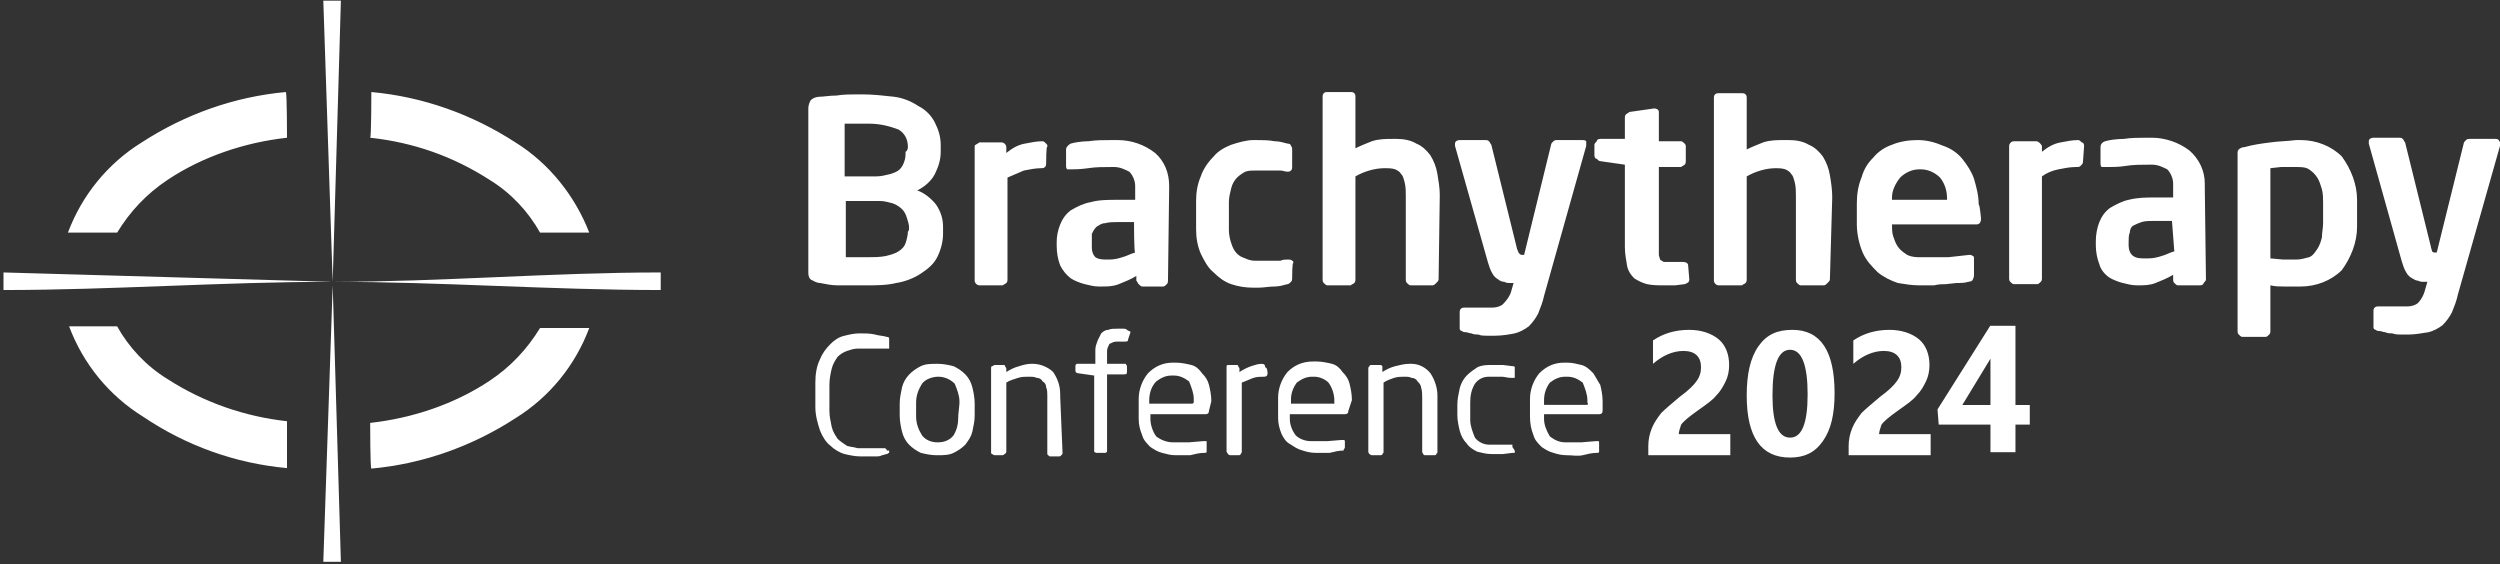
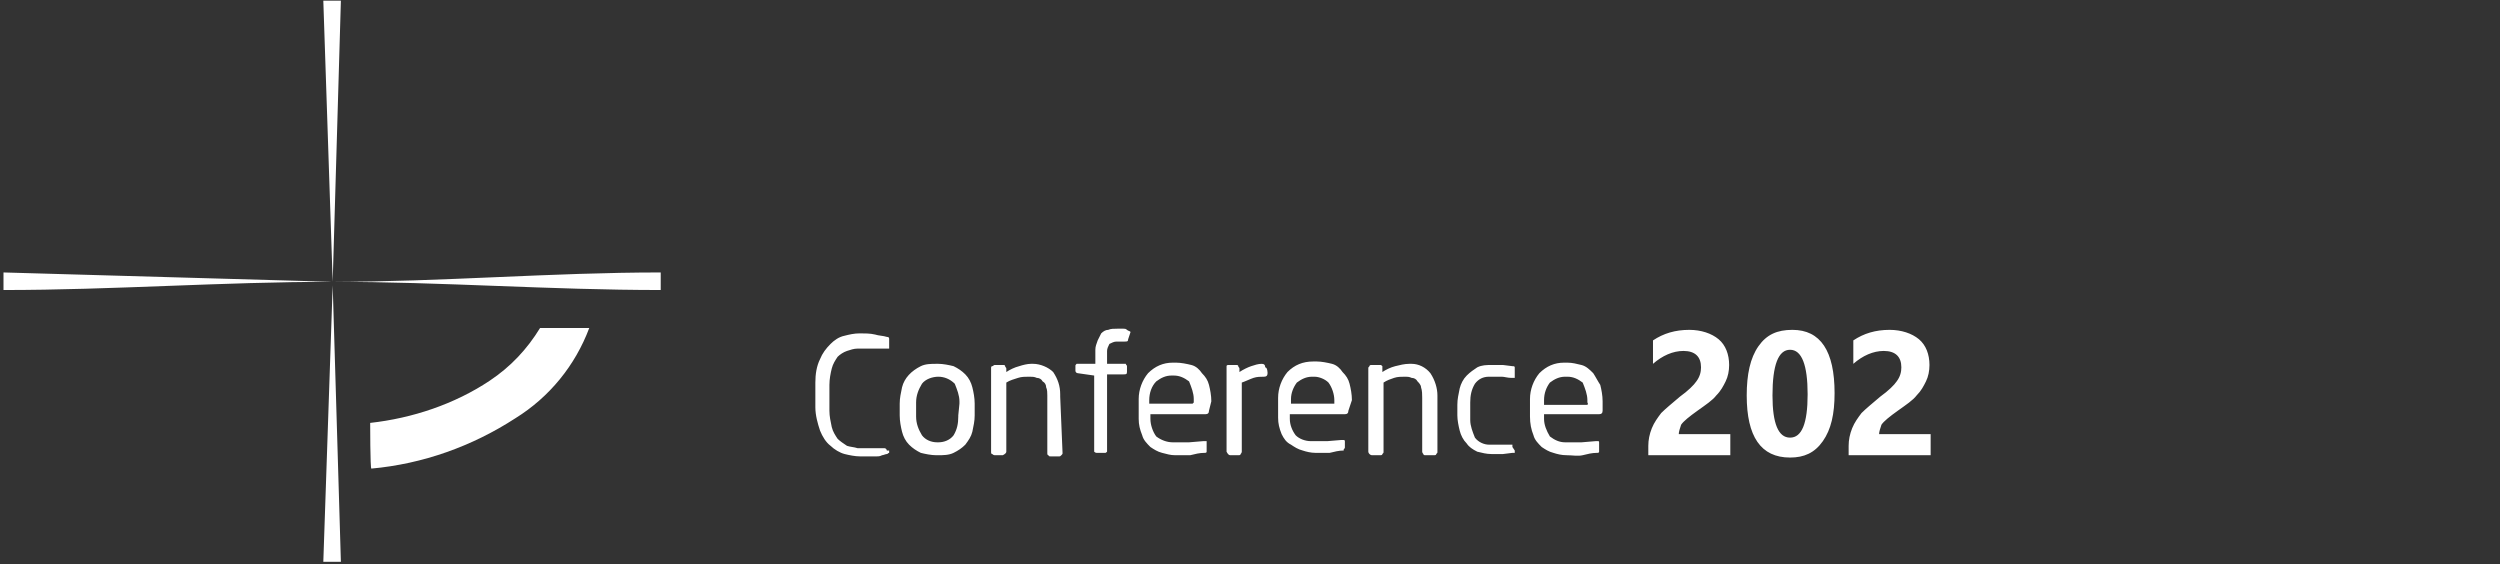
<svg xmlns="http://www.w3.org/2000/svg" width="350" height="79" viewBox="0 0 350 79" fill="none">
  <rect x="0" y="0" width="350" height="79" fill="#333333" stroke="none" />
-   <path d="M132.027 32.403C132.027 32.567 132.027 32.567 132.027 32.731C132.027 33.879 131.699 35.027 131.207 36.011C130.715 36.995 129.895 37.651 128.911 38.307C127.927 38.963 126.615 39.455 125.467 39.619C124.154 39.947 122.678 39.947 121.366 39.947C121.202 39.947 121.202 39.947 121.038 39.947C119.562 39.947 118.25 39.947 117.266 39.947C116.446 39.947 115.626 39.783 114.806 39.619C114.314 39.619 113.822 39.291 113.494 39.127C113.166 38.799 113.166 38.471 113.166 37.979V37.815V15.345V15.181C113.166 14.689 113.33 14.361 113.494 14.033C113.822 13.705 114.314 13.541 114.806 13.541C115.298 13.541 116.118 13.377 117.102 13.377C118.086 13.213 119.07 13.213 120.054 13.213C120.218 13.213 120.546 13.213 120.71 13.213C122.186 13.213 123.662 13.377 125.138 13.541C126.451 13.705 127.599 14.197 128.583 14.853C129.567 15.345 130.387 16.165 130.879 17.149C131.371 18.134 131.699 19.118 131.699 20.266V20.43V21.086C131.699 21.086 131.699 21.086 131.699 21.25C131.699 22.398 131.371 23.382 130.879 24.366C130.387 25.35 129.403 26.17 128.419 26.662C129.403 26.99 130.387 27.81 131.043 28.63C131.699 29.614 132.027 30.599 132.027 31.747V31.911V32.403ZM51.989 12.885C59.205 13.541 66.094 16.001 72.162 19.938C76.919 22.89 80.527 27.482 82.495 32.567H75.607C73.966 29.614 71.506 26.99 68.554 25.186C63.47 21.906 57.893 19.938 51.825 19.282C51.989 19.282 51.989 12.885 51.989 12.885ZM40.18 19.282C34.275 19.938 28.371 21.906 23.451 25.186C20.498 27.154 18.202 29.614 16.398 32.567H9.509C11.478 27.318 15.086 22.89 19.842 19.938C25.911 16.001 32.799 13.541 40.016 12.885C40.18 12.885 40.18 19.282 40.18 19.282ZM40.18 65.533C32.963 64.877 26.075 62.417 20.006 58.317C15.25 55.364 11.642 50.936 9.673 45.688H16.398C18.038 48.64 20.498 51.264 23.451 53.068C28.535 56.349 34.275 58.317 40.18 58.973C40.18 59.137 40.18 65.533 40.18 65.533ZM127.107 20.594C127.107 19.446 126.615 18.626 125.795 18.134C124.482 17.642 123.17 17.314 121.694 17.314C121.366 17.314 121.202 17.314 120.874 17.314C120.71 17.314 120.382 17.314 120.218 17.314C120.054 17.314 119.726 17.314 119.562 17.314H118.25V24.694H122.678C123.334 24.694 123.99 24.53 124.646 24.366C125.138 24.202 125.631 24.038 125.959 23.71C126.287 23.382 126.451 23.054 126.615 22.562C126.779 22.07 126.779 21.742 126.779 21.25C127.107 21.086 127.107 20.594 127.107 20.594ZM127.271 31.911C127.271 31.419 127.107 30.927 126.943 30.434C126.779 29.942 126.615 29.614 126.287 29.286C125.959 28.958 125.466 28.63 124.974 28.466C124.318 28.302 123.826 28.138 123.17 28.138C123.006 28.138 123.006 28.138 122.842 28.138H118.414V36.011H119.89C120.054 36.011 120.382 36.011 120.546 36.011C120.71 36.011 121.038 36.011 121.202 36.011H121.366C122.186 36.011 123.17 36.011 123.99 35.847C124.646 35.683 125.302 35.519 125.795 35.191C126.287 34.863 126.615 34.535 126.779 34.043C126.943 33.551 127.107 32.895 127.107 32.403C127.271 32.403 127.271 31.911 127.271 31.911ZM146.46 22.89C146.46 23.054 146.46 23.218 146.296 23.382C146.132 23.546 145.968 23.546 145.804 23.546C144.984 23.546 144.164 23.71 143.344 23.874C142.524 24.202 141.868 24.53 141.048 24.858V39.127C141.048 39.291 141.048 39.455 140.884 39.619C140.72 39.783 140.556 39.783 140.392 39.947H137.111C136.783 39.947 136.455 39.619 136.455 39.291V20.594C136.455 20.43 136.455 20.266 136.619 20.266C136.783 20.102 136.947 20.102 137.111 19.938H140.228C140.556 19.938 140.884 20.266 140.884 20.594V21.414C141.704 20.758 142.524 20.266 143.508 20.102C144.328 19.938 145.148 19.774 145.968 19.774C146.132 19.774 146.296 19.938 146.46 20.102C146.624 20.266 146.624 20.266 146.624 20.43V20.594C146.46 20.266 146.46 22.89 146.46 22.89ZM163.517 39.291C163.517 39.455 163.517 39.619 163.353 39.783C163.189 39.947 163.025 40.111 162.861 40.111H159.909C159.745 40.111 159.581 39.947 159.417 39.783C159.253 39.619 159.253 39.455 159.089 39.291V38.635C158.269 39.127 157.449 39.455 156.629 39.783C155.809 40.111 154.989 40.111 154.169 40.111C154.005 40.111 154.005 40.111 153.841 40.111C153.185 40.111 152.529 39.947 151.873 39.783C151.217 39.619 150.396 39.291 149.904 38.963C149.248 38.471 148.756 37.815 148.428 37.159C148.1 36.339 147.936 35.355 147.936 34.371V34.207V34.043V33.879C147.936 33.059 148.1 32.239 148.428 31.419C148.756 30.599 149.248 29.942 149.904 29.45C150.724 28.958 151.709 28.466 152.693 28.302C153.841 27.974 155.153 27.974 156.465 27.974H156.629H158.925V26.334C158.925 26.17 158.925 26.17 158.925 26.006C158.925 25.35 158.597 24.53 158.105 24.038C157.449 23.71 156.793 23.382 155.973 23.382C155.809 23.382 155.809 23.382 155.645 23.382C154.497 23.382 153.349 23.382 152.365 23.546C151.217 23.71 150.396 23.71 149.904 23.71H149.74H149.576H149.412C149.248 23.546 149.248 23.382 149.248 23.218V20.922C149.248 20.594 149.576 20.266 149.904 20.102C150.396 19.938 151.545 19.774 152.365 19.774C153.513 19.61 154.497 19.61 155.645 19.61H155.809C155.973 19.61 156.137 19.61 156.465 19.61C158.433 19.61 160.237 20.266 161.713 21.414C163.025 22.562 163.681 24.202 163.681 26.006C163.681 26.17 163.681 26.334 163.681 26.498L163.517 39.291ZM158.761 31.091H156.629H156.465C155.809 31.091 155.317 31.091 154.661 31.255C154.169 31.255 153.841 31.583 153.513 31.747C153.185 32.075 153.021 32.403 152.857 32.731C152.857 32.895 152.857 33.223 152.857 33.387C152.857 33.551 152.857 33.879 152.857 34.043V34.207C152.857 34.371 152.857 34.535 152.857 34.699C152.857 35.191 153.021 35.683 153.349 36.011C153.841 36.339 154.497 36.339 154.989 36.339C155.153 36.339 155.153 36.339 155.317 36.339C155.973 36.339 156.629 36.175 157.121 36.011C157.777 35.847 158.269 35.519 158.925 35.355C158.761 35.519 158.761 31.091 158.761 31.091ZM180.903 38.799C180.903 39.127 180.903 39.291 180.739 39.455C180.575 39.619 180.411 39.783 180.247 39.783C179.591 39.947 179.099 40.111 178.443 40.111C177.623 40.111 176.967 40.275 176.146 40.275C175.982 40.275 175.818 40.275 175.654 40.275C175.654 40.275 175.654 40.275 175.49 40.275C174.342 40.275 173.358 40.111 172.374 39.783C171.39 39.455 170.57 38.799 169.914 38.143C169.094 37.487 168.602 36.503 168.11 35.519C167.618 34.371 167.454 33.223 167.454 32.075C167.454 31.911 167.454 31.911 167.454 31.747V28.466C167.454 28.302 167.454 28.302 167.454 28.138C167.454 26.99 167.618 25.842 168.11 24.694C168.438 23.71 169.094 22.726 169.914 21.906C170.57 21.086 171.554 20.594 172.374 20.266C173.358 19.938 174.506 19.61 175.49 19.61H175.654H175.818C176.638 19.61 177.623 19.61 178.443 19.774C179.099 19.774 179.591 19.938 180.247 20.102C180.575 20.102 180.739 20.266 180.739 20.43C180.903 20.594 180.903 20.758 180.903 20.922V21.086V23.382C180.903 23.546 180.903 23.71 180.739 23.874C180.575 24.038 180.411 24.038 180.247 24.038C179.919 24.038 179.591 23.874 179.263 23.874C179.099 23.874 178.935 23.874 178.771 23.874C178.607 23.874 178.443 23.874 178.279 23.874C177.951 23.874 177.623 23.874 177.131 23.874H175.654C175.162 23.874 174.834 23.874 174.342 24.038C174.014 24.202 173.522 24.53 173.194 24.858C172.866 25.186 172.538 25.678 172.374 26.334C172.21 26.99 172.046 27.646 172.046 28.302C172.046 28.466 172.046 28.466 172.046 28.63V31.911C172.046 32.075 172.046 32.239 172.046 32.239C172.046 32.895 172.21 33.551 172.374 34.043C172.538 34.535 172.702 35.027 173.194 35.519C173.522 35.847 173.85 36.011 174.342 36.175C174.67 36.339 175.162 36.503 175.654 36.503C176.146 36.503 176.639 36.503 177.131 36.503H178.279H179.263C179.591 36.339 179.919 36.339 180.247 36.339C180.247 36.339 180.247 36.339 180.411 36.339C180.575 36.339 180.739 36.339 180.903 36.503C181.067 36.503 181.067 36.667 181.067 36.831C180.903 36.667 180.903 38.799 180.903 38.799ZM201.404 39.127C201.404 39.291 201.24 39.455 201.076 39.619C200.912 39.783 200.748 39.947 200.584 39.947H197.468C197.304 39.947 197.14 39.783 196.976 39.619C196.812 39.455 196.812 39.291 196.812 39.127V27.482C196.812 26.826 196.812 26.17 196.648 25.514C196.484 25.022 196.484 24.694 196.156 24.366C195.992 24.038 195.664 23.874 195.336 23.71C194.844 23.546 194.352 23.546 194.024 23.546C194.024 23.546 194.024 23.546 193.86 23.546C192.384 23.546 190.908 24.038 189.76 24.694V39.127C189.76 39.291 189.76 39.455 189.596 39.619C189.432 39.783 189.267 39.783 189.103 39.947H185.823C185.659 39.947 185.495 39.783 185.331 39.619C185.167 39.455 185.167 39.291 185.167 39.127V13.541C185.167 13.377 185.167 13.213 185.331 13.049C185.495 12.885 185.659 12.885 185.823 12.885H189.103C189.267 12.885 189.432 12.885 189.596 13.049C189.76 13.213 189.76 13.377 189.76 13.541V20.758C190.416 20.43 191.236 20.102 192.056 19.774C193.04 19.446 194.024 19.446 195.008 19.446H195.172C195.336 19.446 195.336 19.446 195.5 19.446C196.484 19.446 197.468 19.61 198.288 20.102C199.108 20.43 199.764 21.086 200.256 21.742C200.748 22.562 201.076 23.382 201.24 24.366C201.404 25.35 201.568 26.334 201.568 27.318L201.404 39.127ZM222.07 20.266V20.43L216.166 41.423C216.002 42.243 215.674 43.063 215.346 43.884C215.017 44.54 214.525 45.196 214.033 45.688C213.377 46.18 212.721 46.508 212.065 46.672C211.245 46.836 210.261 47 209.277 47H209.113C208.949 47 208.785 47 208.621 47C208.457 47 208.293 47 208.129 47C207.801 47 207.309 47 206.981 46.836C206.653 46.836 206.325 46.836 205.997 46.672C205.669 46.672 205.505 46.508 205.177 46.508C205.013 46.508 204.849 46.508 204.685 46.344C204.521 46.344 204.357 46.18 204.357 46.016V43.719C204.357 43.556 204.357 43.392 204.521 43.227C204.685 43.063 204.849 43.063 205.013 43.063C205.177 43.063 205.341 43.063 205.505 43.063C205.669 43.063 205.833 43.063 205.997 43.063C206.161 43.063 206.325 43.063 206.489 43.063C206.653 43.063 206.817 43.063 206.981 43.063C207.145 43.063 207.309 43.063 207.473 43.063C207.637 43.063 207.801 43.063 207.965 43.063H208.785H208.949C209.441 43.063 210.097 42.9 210.425 42.571C210.917 42.079 211.409 41.423 211.573 40.767L211.901 39.619H211.409C211.081 39.619 210.917 39.619 210.589 39.455C210.261 39.455 209.933 39.291 209.769 39.127C209.441 38.963 209.113 38.635 208.949 38.307C208.621 37.815 208.457 37.159 208.293 36.667L203.701 20.43C203.701 20.43 203.701 20.43 203.701 20.102C203.701 19.774 204.029 19.61 204.357 19.61H207.965C208.129 19.61 208.293 19.61 208.457 19.774C208.621 19.938 208.621 20.102 208.785 20.266L212.393 34.863C212.557 35.191 212.557 35.355 212.721 35.519C212.721 35.519 212.885 35.683 213.049 35.683H213.377L217.15 20.266C217.15 20.102 217.314 19.938 217.478 19.774C217.642 19.61 217.806 19.61 217.97 19.61H221.578C221.742 19.61 221.906 19.61 222.07 19.774C222.07 19.938 222.07 20.102 222.07 20.266ZM236.503 39.127C236.503 39.455 236.339 39.619 235.847 39.783L234.535 39.947C234.371 39.947 234.207 39.947 233.879 39.947C233.715 39.947 233.551 39.947 233.223 39.947C233.059 39.947 233.059 39.947 232.895 39.947C232.075 39.947 231.419 39.947 230.599 39.783C229.943 39.619 229.287 39.291 228.795 38.963C228.303 38.471 227.974 37.979 227.81 37.323C227.646 36.339 227.482 35.519 227.482 34.535C227.482 34.535 227.482 34.535 227.482 34.371V23.054L224.038 22.562C223.874 22.562 223.71 22.398 223.546 22.234C223.382 22.234 223.218 22.07 223.218 21.742V20.266C223.218 20.102 223.382 19.938 223.546 19.774C223.546 19.61 223.71 19.446 224.038 19.446H227.482V16.493C227.482 16.329 227.482 16.165 227.646 16.001L228.139 15.673L231.583 15.181C231.911 15.181 232.239 15.345 232.239 15.673V19.774H235.355C235.519 19.774 235.683 19.938 235.847 20.102C236.011 20.266 236.011 20.43 236.011 20.43V22.562C236.011 22.726 236.011 22.89 235.847 23.054C235.683 23.218 235.519 23.218 235.355 23.382H232.239V35.683C232.239 35.847 232.403 36.175 232.403 36.339C232.567 36.503 232.731 36.503 232.895 36.667C233.059 36.667 233.387 36.667 233.715 36.667H235.519C236.011 36.667 236.339 36.831 236.339 37.159L236.503 39.127ZM256.185 39.127C256.185 39.291 256.021 39.455 255.857 39.619C255.693 39.783 255.529 39.947 255.365 39.947H252.084C251.92 39.947 251.756 39.783 251.592 39.619C251.428 39.455 251.428 39.291 251.428 39.127V27.482C251.428 26.826 251.428 26.17 251.264 25.514C251.1 25.022 251.1 24.694 250.772 24.366C250.608 24.038 250.28 23.874 249.952 23.71C249.46 23.546 248.968 23.546 248.64 23.546C247.164 23.546 245.688 24.038 244.54 24.694V39.127C244.54 39.291 244.54 39.455 244.376 39.619C244.212 39.783 244.048 39.783 243.884 39.947H240.603C240.275 39.947 239.947 39.619 239.947 39.291V13.705C239.947 13.541 239.947 13.377 240.111 13.213C240.275 13.049 240.439 13.049 240.603 13.049H243.884C244.048 13.049 244.212 13.049 244.376 13.213C244.54 13.377 244.54 13.541 244.54 13.705V20.922C245.196 20.594 246.016 20.266 246.836 19.938C247.82 19.61 248.804 19.61 249.788 19.61C249.952 19.61 249.952 19.61 250.116 19.61C250.28 19.61 250.28 19.61 250.444 19.61C251.428 19.61 252.412 19.774 253.232 20.266C254.053 20.594 254.709 21.25 255.201 21.906C255.693 22.726 256.021 23.546 256.185 24.53C256.349 25.514 256.513 26.498 256.513 27.646L256.185 39.127ZM277.342 30.599C277.342 31.255 277.014 31.419 276.686 31.419H264.877C264.877 31.911 264.877 32.567 265.041 33.059C265.205 33.551 265.369 34.043 265.697 34.535C266.025 35.027 266.518 35.355 267.01 35.683C267.666 36.011 268.322 36.011 268.978 36.011C268.978 36.011 268.978 36.011 269.142 36.011C270.454 36.011 271.602 36.011 272.75 36.011L275.702 35.683C275.866 35.683 276.03 35.683 276.194 35.847C276.358 35.847 276.358 36.011 276.358 36.175V38.471C276.358 38.635 276.358 38.799 276.194 39.127C276.194 39.291 275.866 39.455 275.538 39.455C275.046 39.619 274.554 39.619 273.898 39.619L272.422 39.783C271.93 39.783 271.438 39.783 270.782 39.947H268.65C267.666 39.947 266.682 39.783 265.697 39.619C264.713 39.291 263.729 38.799 262.909 38.143C262.089 37.323 261.269 36.503 260.777 35.355C260.285 34.207 259.957 32.731 259.957 31.419C259.957 31.255 259.957 31.091 259.957 31.091V28.63V28.466C259.957 27.318 260.121 26.006 260.613 24.858C260.941 23.71 261.433 22.89 262.253 22.07C262.909 21.25 263.893 20.594 264.877 20.266C266.025 19.774 267.338 19.61 268.486 19.61C269.798 19.61 270.946 19.938 272.094 20.43C273.078 20.758 274.062 21.414 274.718 22.234C275.374 23.054 276.03 24.038 276.358 25.022C276.686 26.17 277.014 27.318 277.014 28.63C277.178 28.63 277.342 30.599 277.342 30.599ZM272.586 27.974V27.81C272.586 26.662 272.258 25.678 271.602 24.858C270.946 24.202 269.962 23.71 268.978 23.71C268.978 23.71 268.978 23.71 268.814 23.71H268.65C267.666 23.71 266.682 24.202 266.025 24.858C265.369 25.678 264.877 26.662 264.877 27.646C264.877 27.81 264.877 27.974 264.877 28.138V27.974H272.586ZM291.611 22.726C291.611 22.89 291.447 23.054 291.283 23.218C291.119 23.382 290.955 23.382 290.791 23.382C290.791 23.382 290.791 23.382 290.627 23.382C289.807 23.382 288.987 23.546 288.167 23.71C287.347 23.874 286.527 24.202 285.871 24.694V38.963C285.871 39.127 285.871 39.291 285.707 39.455C285.543 39.619 285.379 39.783 285.215 39.783H281.935C281.771 39.783 281.607 39.619 281.443 39.455C281.279 39.291 281.279 39.127 281.279 38.963V20.43C281.279 20.102 281.607 19.774 281.935 19.774H285.051C285.379 19.774 285.707 20.102 285.871 20.43V21.25C286.691 20.594 287.511 20.102 288.495 19.938C289.315 19.774 290.135 19.61 290.955 19.61C291.119 19.61 291.283 19.774 291.447 19.938C291.611 19.938 291.775 20.102 291.775 20.43L291.611 22.726ZM308.833 39.127C308.833 39.291 308.669 39.455 308.505 39.619C308.505 39.783 308.341 39.947 308.013 39.947H304.896C304.732 39.947 304.568 39.783 304.404 39.619C304.24 39.455 304.24 39.291 304.24 39.127V38.471C303.42 38.963 302.6 39.291 301.78 39.619C300.96 39.947 300.14 39.947 299.32 39.947H299.156C298.5 39.947 297.844 39.783 297.188 39.619C296.532 39.455 295.712 39.127 295.22 38.799C294.564 38.307 294.072 37.651 293.908 36.995C293.58 36.175 293.416 35.191 293.416 34.371C293.416 34.207 293.416 34.207 293.416 34.043V33.879C293.416 33.879 293.416 33.879 293.416 33.715C293.416 32.895 293.58 31.911 293.908 31.091C294.236 30.27 294.728 29.614 295.384 29.122C296.204 28.63 297.188 28.138 298.008 27.974C299.32 27.646 300.468 27.646 301.78 27.646H301.944H304.24V26.006C304.24 25.842 304.24 25.842 304.24 25.678C304.24 25.022 303.912 24.202 303.42 23.71C302.764 23.382 302.108 23.054 301.288 23.054C301.124 23.054 301.124 23.054 300.96 23.054C299.812 23.054 298.664 23.054 297.68 23.218C296.696 23.382 295.712 23.382 295.22 23.382H294.892C294.728 23.382 294.728 23.382 294.564 23.382C294.4 23.382 294.4 23.382 294.236 23.382C294.072 23.218 294.072 23.054 294.072 22.89V20.594C294.072 20.266 294.236 19.938 294.728 19.774C295.22 19.61 296.368 19.446 297.352 19.446C298.336 19.282 299.484 19.282 300.468 19.282H300.632C300.796 19.282 300.96 19.282 301.288 19.282C303.092 19.282 305.061 19.938 306.537 21.086C307.849 22.234 308.669 23.874 308.669 25.678C308.669 25.842 308.669 26.006 308.669 26.17L308.833 39.127ZM304.076 30.927H301.78H301.616C300.96 30.927 300.304 30.927 299.812 31.091C299.32 31.255 298.992 31.419 298.664 31.583C298.336 31.747 298.172 32.239 298.172 32.567C298.008 32.895 298.008 33.387 298.008 33.879V34.043C298.008 34.207 298.008 34.207 298.008 34.371C298.008 34.863 298.172 35.519 298.664 35.847C299.156 36.175 299.648 36.175 300.304 36.175C300.468 36.175 300.468 36.175 300.632 36.175C300.632 36.175 300.632 36.175 300.796 36.175C301.452 36.175 302.108 36.011 302.6 35.847C303.256 35.683 303.748 35.355 304.404 35.191L304.076 30.927ZM329.99 31.255C329.99 31.419 329.99 31.583 329.99 31.747C329.99 33.879 329.17 36.011 327.858 37.815C326.382 39.291 324.25 40.111 322.118 40.111C321.79 40.111 321.626 40.111 321.298 40.111C320.806 40.111 320.314 40.111 319.822 40.111C319.166 40.111 318.51 40.111 317.854 39.947V46.344C317.854 46.508 317.854 46.672 317.689 46.836C317.525 47 317.361 47.164 317.197 47.164H313.917C313.753 47.164 313.589 47 313.425 46.836C313.261 46.672 313.261 46.508 313.261 46.344V21.414C313.261 21.25 313.261 21.086 313.425 20.922C313.589 20.758 313.917 20.594 314.245 20.594C315.393 20.266 316.541 20.102 317.854 19.938C319.002 19.774 320.15 19.774 321.462 19.61C321.626 19.61 321.954 19.61 322.118 19.61C324.25 19.61 326.382 20.43 327.858 21.906C329.17 23.71 329.99 25.842 329.99 27.974C329.99 28.138 329.99 28.466 329.99 28.63V31.255ZM325.234 28.466C325.234 27.81 325.234 27.154 325.07 26.498C324.906 26.006 324.742 25.35 324.414 24.858C324.086 24.366 323.758 24.038 323.266 23.71C322.774 23.382 322.118 23.382 321.462 23.382H321.298C320.642 23.382 319.986 23.382 319.33 23.382L317.854 23.546V36.175L319.658 36.339C319.986 36.339 320.15 36.339 320.478 36.339C320.806 36.339 320.97 36.339 321.298 36.339H321.462C322.118 36.339 322.61 36.175 323.266 36.011C323.758 35.847 324.086 35.355 324.414 34.863C324.742 34.371 324.906 33.879 325.07 33.223C325.07 32.567 325.234 31.911 325.234 31.255V28.466ZM350 20.266V20.43L344.096 41.259C343.932 42.079 343.604 42.9 343.275 43.719C342.947 44.376 342.455 45.032 341.963 45.524C341.307 46.016 340.651 46.344 339.995 46.508C339.011 46.672 338.027 46.836 337.207 46.836H337.043C336.879 46.836 336.715 46.836 336.551 46.836C336.387 46.836 336.223 46.836 336.059 46.836C335.731 46.836 335.403 46.836 334.911 46.672C334.583 46.672 334.255 46.672 333.927 46.508C333.599 46.508 333.435 46.344 333.107 46.344C332.943 46.344 332.779 46.344 332.615 46.18C332.451 46.18 332.287 46.016 332.287 45.852V43.556C332.287 43.392 332.287 43.227 332.451 43.063C332.615 42.9 332.779 42.9 332.943 42.9C333.107 42.9 333.271 42.9 333.435 42.9C333.599 42.9 333.763 42.9 333.927 42.9C334.091 42.9 334.255 42.9 334.419 42.9C334.583 42.9 334.747 42.9 334.911 42.9C335.075 42.9 335.239 42.9 335.403 42.9C335.567 42.9 335.731 42.9 335.895 42.9H336.879H337.043C337.535 42.9 338.191 42.736 338.519 42.407C339.011 41.915 339.339 41.259 339.503 40.603L339.831 39.455H339.339C339.011 39.455 338.847 39.455 338.519 39.291C338.191 39.291 338.027 39.127 337.699 38.963C337.371 38.799 337.043 38.471 336.879 38.143C336.551 37.651 336.387 36.995 336.223 36.503L331.631 20.102C331.631 20.102 331.631 20.102 331.631 19.774C331.631 19.446 331.959 19.282 332.287 19.282H335.895C336.059 19.282 336.223 19.282 336.387 19.446C336.551 19.61 336.551 19.774 336.715 19.938L340.323 34.535C340.323 34.699 340.487 35.027 340.487 35.191C340.487 35.191 340.651 35.355 340.815 35.355H341.143L344.916 20.102C344.916 19.938 345.08 19.774 345.244 19.61C345.408 19.446 345.572 19.446 345.736 19.446H349.344C349.508 19.446 349.672 19.446 349.836 19.61C349.836 19.774 350 19.774 350 19.938C350 20.266 350 20.266 350 20.266Z" fill="white" />
  <path d="M68.554 53.302C63.634 56.582 57.729 58.55 51.825 59.207C51.825 59.207 51.825 65.603 51.989 65.603C59.205 64.947 66.094 62.487 72.162 58.55C76.919 55.598 80.527 51.17 82.495 45.922H75.607C73.802 48.874 71.506 51.334 68.554 53.302Z" fill="white" />
  <path fill-rule="evenodd" clip-rule="evenodd" d="M235.027 60.777H242.244V63.729H230.763V62.417C230.763 61.597 230.927 60.777 231.255 59.957C231.583 59.137 232.075 58.481 232.567 57.825C233.223 57.169 234.043 56.513 235.191 55.529C236.339 54.708 237.159 53.888 237.487 53.396C237.979 52.74 238.143 52.084 238.143 51.428C238.143 49.952 237.323 49.132 235.683 49.132C234.207 49.132 232.731 49.788 231.419 50.936V47.656C232.895 46.672 234.535 46.18 236.503 46.18C238.143 46.18 239.619 46.672 240.603 47.492C241.588 48.312 242.08 49.624 242.08 51.1C242.08 51.92 241.916 52.74 241.588 53.396C241.26 54.052 240.932 54.708 240.275 55.364C239.783 56.02 238.799 56.677 237.651 57.497C236.503 58.317 235.683 58.973 235.355 59.465C235.191 59.957 235.027 60.449 235.027 60.777ZM92.5 40.603C77.083 40.603 61.83 39.455 46.576 39.455L47.724 0.092H45.264L46.576 39.455C31.159 39.455 15.742 40.603 0.489 40.603V38.143L46.576 39.455V39.947L45.264 78.654H47.724L46.576 39.947V39.455C61.83 39.455 77.247 38.143 92.5 38.143C92.5 37.979 92.5 40.603 92.5 40.603ZM124.482 63.073C124.482 63.237 124.482 63.401 124.482 63.401C124.318 63.401 124.318 63.565 124.154 63.565C123.99 63.565 123.662 63.729 123.498 63.729C123.17 63.893 123.006 63.893 122.678 63.893C122.35 63.893 122.022 63.893 121.694 63.893H120.382C119.726 63.893 118.906 63.729 118.25 63.565C117.594 63.401 116.774 62.909 116.282 62.417C115.626 61.925 115.134 61.105 114.806 60.285C114.478 59.301 114.15 58.153 114.15 57.005V56.841V53.724V53.56C114.15 52.412 114.314 51.264 114.806 50.28C115.134 49.46 115.626 48.804 116.282 48.148C116.774 47.656 117.43 47.164 118.25 47C118.906 46.836 119.562 46.672 120.382 46.672C121.038 46.672 121.858 46.672 122.514 46.836C123.006 47 123.662 47 124.154 47.164C124.482 47.164 124.482 47.328 124.482 47.492V48.64V48.804C124.482 48.804 124.318 48.804 124.154 48.804C123.99 48.804 123.662 48.804 123.334 48.804C123.006 48.804 122.842 48.804 122.35 48.804C122.186 48.804 122.022 48.804 121.858 48.804C121.694 48.804 121.53 48.804 121.366 48.804H120.218C120.218 48.804 120.218 48.804 120.054 48.804C119.562 48.804 119.07 48.968 118.578 49.132C118.086 49.296 117.594 49.624 117.266 49.952C116.938 50.444 116.61 50.936 116.446 51.592C116.282 52.248 116.118 53.068 116.118 53.888V54.052V57.333V57.497C116.118 58.317 116.282 58.973 116.446 59.793C116.61 60.449 116.938 60.941 117.266 61.433C117.594 61.761 118.086 62.089 118.578 62.417C119.07 62.581 119.562 62.581 120.054 62.745H121.038C121.202 62.745 121.366 62.745 121.53 62.745C121.694 62.745 121.858 62.745 122.022 62.745C122.35 62.745 122.678 62.745 123.006 62.745C123.334 62.745 123.498 62.745 123.826 62.745C123.99 62.745 124.154 62.909 124.154 63.073H124.482ZM136.455 58.153C136.455 58.973 136.291 59.629 136.127 60.449C135.963 61.105 135.635 61.597 135.143 62.253C134.651 62.745 134.159 63.073 133.503 63.401C132.847 63.729 132.027 63.729 131.371 63.729C131.371 63.729 131.371 63.729 131.207 63.729H131.043C130.387 63.729 129.567 63.565 128.911 63.401C128.255 63.073 127.763 62.745 127.271 62.253C126.779 61.761 126.451 61.105 126.287 60.449C126.123 59.793 125.959 58.973 125.959 58.153V56.513C125.959 55.693 126.123 55.036 126.287 54.216C126.615 52.904 127.599 51.92 128.911 51.264C129.567 50.936 130.387 50.936 131.043 50.936H131.207C131.207 50.936 131.207 50.936 131.371 50.936C132.027 50.936 132.847 51.1 133.503 51.264C134.159 51.592 134.651 51.92 135.143 52.412C135.635 52.904 135.963 53.56 136.127 54.216C136.291 54.872 136.455 55.693 136.455 56.513V58.153ZM134.323 56.513C134.323 56.349 134.323 56.349 134.323 56.184C134.323 55.364 133.995 54.544 133.667 53.724C133.011 53.068 132.191 52.74 131.371 52.74C130.551 52.74 129.567 53.068 129.075 53.724C128.583 54.544 128.255 55.364 128.255 56.349V56.513V58.153V58.317C128.255 59.301 128.583 60.121 129.075 60.941C129.567 61.597 130.387 61.925 131.207 61.925H131.371C132.191 61.925 133.011 61.597 133.503 60.941C133.995 60.121 134.159 59.301 134.159 58.317C134.159 58.153 134.159 58.153 134.159 58.153L134.323 56.513ZM148.756 63.401C148.756 63.565 148.756 63.565 148.592 63.729C148.428 63.893 148.428 63.893 148.264 63.893H147.116C146.952 63.893 146.788 63.893 146.788 63.729C146.624 63.729 146.624 63.565 146.624 63.401V55.693C146.624 55.529 146.624 55.529 146.624 55.364C146.624 55.036 146.624 54.544 146.46 54.216C146.46 53.888 146.296 53.56 145.968 53.396C145.804 53.068 145.476 52.904 145.148 52.904C144.82 52.74 144.492 52.74 144.164 52.74H144C143.508 52.74 143.016 52.74 142.524 52.904C142.032 53.068 141.376 53.232 140.884 53.56V63.237C140.884 63.401 140.72 63.565 140.392 63.729H139.244C139.08 63.729 138.916 63.565 138.916 63.565C138.752 63.565 138.752 63.401 138.752 63.237V51.592C138.752 51.428 138.752 51.264 138.916 51.264C139.08 51.264 139.08 51.1 139.244 51.1H140.392C140.556 51.1 140.72 51.1 140.72 51.264C140.72 51.428 140.884 51.428 140.884 51.592V52.084C141.376 51.756 142.032 51.428 142.688 51.264C143.18 51.1 143.836 50.936 144.328 50.936H144.492H144.656C145.64 50.936 146.788 51.428 147.444 52.084C148.1 53.068 148.428 54.052 148.428 55.2C148.428 55.364 148.428 55.364 148.428 55.529L148.756 63.401ZM157.941 47.492C157.941 47.82 157.777 47.82 157.449 47.82H156.465H156.301C155.973 47.82 155.645 47.984 155.317 48.148C155.153 48.476 154.989 48.804 154.989 49.132V49.296V50.936H157.285H157.449H157.613C157.613 51.1 157.777 51.1 157.777 51.264V52.084C157.777 52.412 157.613 52.412 157.285 52.412H154.989V62.909C154.989 62.909 154.989 62.909 154.989 63.073V63.237C154.825 63.401 154.825 63.401 154.661 63.401H153.513C153.513 63.401 153.349 63.401 153.185 63.237V63.073V62.909V52.576L150.889 52.248C150.724 52.248 150.56 52.084 150.56 51.92V51.264C150.56 51.1 150.56 51.1 150.724 50.936H150.889H151.053H153.349V49.296C153.349 49.132 153.349 49.132 153.349 48.968C153.349 48.476 153.513 48.148 153.677 47.656C153.841 47.328 154.005 47 154.169 46.672C154.497 46.344 154.825 46.18 155.153 46.18C155.481 46.016 155.973 46.016 156.465 46.016C156.793 46.016 157.121 46.016 157.285 46.016C157.449 46.016 157.613 46.016 157.777 46.18C157.941 46.344 158.269 46.344 158.269 46.508L157.941 47.492ZM169.258 57.497C169.258 57.825 169.094 57.989 168.766 57.989H161.057V58.317C161.057 58.481 161.057 58.481 161.057 58.645C161.057 59.465 161.385 60.449 161.877 61.105C162.533 61.597 163.353 61.925 164.174 61.925H164.338C164.994 61.925 165.65 61.925 166.47 61.925L168.438 61.761H168.602H168.766H168.93C168.93 61.761 168.93 61.761 168.93 62.089V62.909C168.93 63.073 168.93 63.237 168.93 63.237C168.93 63.401 168.766 63.401 168.602 63.401C167.946 63.401 167.29 63.565 166.634 63.729C166.306 63.729 165.978 63.729 165.65 63.729C165.322 63.729 164.994 63.729 164.666 63.729H164.502C163.846 63.729 163.353 63.565 162.697 63.401C162.041 63.237 161.549 62.909 161.057 62.581C160.565 62.089 160.073 61.597 159.909 60.941C159.581 60.121 159.417 59.465 159.417 58.645C159.417 58.481 159.417 58.481 159.417 58.317V56.184C159.417 56.02 159.417 55.856 159.417 55.856C159.417 54.544 159.909 53.232 160.729 52.248C161.713 51.264 162.861 50.772 164.174 50.772C164.338 50.772 164.338 50.772 164.502 50.772H164.666C165.322 50.772 166.142 50.936 166.798 51.1C167.454 51.264 167.946 51.756 168.274 52.248C168.766 52.74 169.094 53.232 169.258 53.888C169.422 54.544 169.586 55.364 169.586 56.184L169.258 57.497ZM167.126 56.349C167.126 56.184 167.126 56.02 167.126 55.856C167.126 55.036 166.798 54.216 166.47 53.396C165.814 52.904 165.158 52.576 164.338 52.576H164.174H164.01C163.189 52.576 162.533 52.904 161.877 53.396C161.221 54.052 160.893 55.036 160.893 56.02V56.184V56.513H166.962L167.126 56.349ZM177.459 52.248C177.459 52.576 177.295 52.74 176.967 52.74C176.474 52.74 175.982 52.74 175.49 52.904C174.998 53.068 174.342 53.396 173.85 53.56V63.237C173.85 63.237 173.85 63.401 173.686 63.565C173.686 63.729 173.522 63.729 173.358 63.729H172.21C172.046 63.729 171.882 63.565 171.718 63.237V51.592V51.428V51.264C171.718 51.1 171.882 51.1 172.046 51.1H173.03C173.194 51.1 173.358 51.1 173.358 51.264C173.358 51.428 173.522 51.428 173.522 51.592V52.084C174.014 51.756 174.67 51.428 175.162 51.264C175.654 51.1 176.146 50.936 176.639 50.936C176.967 50.936 177.131 51.1 177.131 51.428C177.459 51.428 177.459 52.248 177.459 52.248ZM188.775 57.497C188.775 57.825 188.611 57.989 188.283 57.989H180.575V58.317C180.575 58.481 180.575 58.481 180.575 58.645C180.575 59.465 180.903 60.285 181.395 60.941C181.887 61.433 182.707 61.761 183.527 61.761C183.527 61.761 183.527 61.761 183.691 61.761C184.347 61.761 185.003 61.761 185.823 61.761L187.791 61.597H187.955H188.119C188.283 61.597 188.283 61.761 188.283 61.761V62.581C188.283 62.745 188.283 62.745 188.119 62.909V63.073C187.463 63.073 186.807 63.237 186.151 63.401C185.823 63.401 185.495 63.401 185.167 63.401C184.839 63.401 184.511 63.401 184.183 63.401C183.527 63.401 182.871 63.237 182.379 63.073C181.723 62.909 181.231 62.581 180.739 62.253C180.083 61.925 179.755 61.433 179.427 60.777C179.099 59.957 178.935 59.301 178.935 58.481C178.935 58.317 178.935 58.317 178.935 58.153V56.02C178.935 55.856 178.935 55.856 178.935 55.693C178.935 54.38 179.427 53.068 180.247 52.084C181.231 51.1 182.379 50.608 183.855 50.608C184.019 50.608 184.019 50.608 184.183 50.608H184.347C185.003 50.608 185.823 50.772 186.479 50.936C187.135 51.1 187.627 51.592 187.955 52.084C188.447 52.576 188.775 53.068 188.939 53.724C189.103 54.38 189.267 55.2 189.267 56.02L188.775 57.497ZM186.807 56.349C186.807 56.184 186.807 56.184 186.807 56.02C186.807 55.2 186.479 54.216 185.987 53.56C185.495 53.068 184.675 52.74 184.019 52.74H183.855H183.691C182.871 52.74 182.215 53.068 181.559 53.56C181.067 54.216 180.739 55.036 180.739 55.856C180.739 56.02 180.739 56.184 180.739 56.184V56.513H186.807V56.349ZM201.24 63.237C201.24 63.401 201.24 63.401 201.076 63.565C201.076 63.729 200.912 63.729 200.748 63.729H199.6C199.436 63.729 199.272 63.729 199.272 63.565C199.272 63.565 199.108 63.401 199.108 63.237V55.693C199.108 55.2 199.108 54.708 198.944 54.216C198.944 53.888 198.616 53.56 198.452 53.396C198.288 53.068 197.96 52.904 197.632 52.904C197.304 52.74 196.976 52.74 196.812 52.74H196.648C196.156 52.74 195.664 52.74 195.172 52.904C194.68 53.068 194.188 53.232 193.696 53.56V63.237C193.696 63.401 193.696 63.401 193.532 63.565C193.532 63.729 193.368 63.729 193.204 63.729H192.056C191.892 63.729 191.728 63.565 191.728 63.565C191.728 63.565 191.564 63.401 191.564 63.237V51.592C191.564 51.428 191.564 51.428 191.728 51.264C191.728 51.1 191.892 51.1 192.056 51.1H193.204C193.368 51.1 193.368 51.1 193.532 51.264V51.428V51.592V52.084C194.024 51.756 194.68 51.428 195.336 51.264C195.992 51.1 196.648 50.936 197.304 50.936C197.468 50.936 197.468 50.936 197.632 50.936C198.616 50.936 199.6 51.428 200.256 52.248C200.912 53.232 201.24 54.38 201.24 55.364C201.24 55.529 201.24 55.529 201.24 55.693V63.237ZM212.065 63.073V63.237V63.401H211.901H211.737L210.425 63.565C210.097 63.565 209.933 63.565 209.605 63.565C209.277 63.565 209.113 63.565 208.785 63.565C208.129 63.565 207.473 63.401 206.817 63.237C206.161 62.909 205.669 62.581 205.341 62.089C204.849 61.597 204.521 60.941 204.357 60.285C204.193 59.629 204.029 58.809 204.029 58.153V56.677C204.029 55.856 204.193 55.2 204.357 54.38C204.521 53.724 204.849 53.068 205.341 52.576C205.833 52.084 206.325 51.756 206.817 51.428C207.473 51.1 208.129 51.1 208.785 51.1C209.113 51.1 209.277 51.1 209.605 51.1C209.933 51.1 210.097 51.1 210.425 51.1L211.737 51.264C211.901 51.264 212.065 51.264 212.065 51.428V51.592V51.756V52.576V52.74V52.904H211.901H211.737H211.573C211.081 52.904 210.589 52.74 210.261 52.74H208.621H208.457C207.637 52.74 206.981 53.068 206.489 53.724C205.997 54.544 205.833 55.364 205.833 56.349C205.833 56.513 205.833 56.513 205.833 56.677V58.481C205.833 58.645 205.833 58.645 205.833 58.809C205.833 59.629 206.161 60.449 206.489 61.269C206.981 61.925 207.801 62.253 208.457 62.253C208.457 62.253 208.457 62.253 208.621 62.253C208.785 62.253 209.113 62.253 209.277 62.253C209.441 62.253 209.769 62.253 209.933 62.253C210.261 62.253 210.917 62.253 211.245 62.253H211.409H211.737V62.417V62.581L212.065 63.073ZM224.366 57.497C224.366 57.825 224.202 57.989 223.874 57.989H216.166V58.317C216.166 58.481 216.166 58.481 216.166 58.645C216.166 59.465 216.494 60.285 216.986 61.105C217.642 61.597 218.298 61.925 219.118 61.925C219.774 61.925 220.594 61.925 221.414 61.925L223.382 61.761C223.382 61.761 223.382 61.761 223.546 61.761C223.546 61.761 223.546 61.761 223.71 61.761C223.874 61.761 223.874 61.761 223.874 62.089V62.909C223.874 63.073 223.874 63.237 223.874 63.237C223.874 63.401 223.71 63.401 223.546 63.401C222.89 63.401 222.234 63.565 221.578 63.729C220.922 63.893 220.102 63.729 219.282 63.729C218.626 63.729 217.97 63.565 217.478 63.401C216.822 63.237 216.33 62.909 215.838 62.581C215.346 62.089 214.853 61.597 214.689 60.941C214.361 60.121 214.197 59.301 214.197 58.317V56.184C214.197 56.02 214.197 56.02 214.197 55.856C214.197 54.544 214.689 53.232 215.51 52.248C216.494 51.264 217.642 50.772 218.954 50.772C219.118 50.772 219.118 50.772 219.282 50.772H219.446C220.102 50.772 220.758 50.936 221.414 51.1C222.07 51.264 222.562 51.756 223.054 52.248C223.382 52.74 223.71 53.396 224.038 53.888C224.202 54.544 224.366 55.364 224.366 56.184V57.497ZM222.234 56.349C222.234 56.184 222.234 56.02 222.234 56.02C222.234 55.2 221.906 54.38 221.578 53.56C220.922 53.068 220.266 52.74 219.446 52.74H219.282H219.118C218.298 52.74 217.642 53.068 216.986 53.56C216.494 54.216 216.166 55.036 216.166 56.02C216.166 56.184 216.166 56.349 216.166 56.349V56.677H222.234C222.398 56.513 222.234 56.349 222.234 56.349ZM263.073 60.777H270.29V63.729H258.809V62.417C258.809 61.597 258.973 60.777 259.301 59.957C259.629 59.137 260.121 58.481 260.613 57.825C261.269 57.169 262.089 56.513 263.237 55.529C264.385 54.708 265.205 53.888 265.533 53.396C266.025 52.74 266.189 52.084 266.189 51.428C266.189 49.952 265.369 49.132 263.729 49.132C262.253 49.132 260.777 49.788 259.465 50.936V47.656C260.941 46.672 262.581 46.18 264.549 46.18C266.19 46.18 267.666 46.672 268.65 47.492C269.634 48.312 270.126 49.624 270.126 51.1C270.126 51.92 269.962 52.74 269.634 53.396C269.306 54.052 268.978 54.708 268.322 55.364C267.83 56.02 266.846 56.677 265.697 57.497C264.549 58.317 263.729 58.973 263.401 59.465C263.237 59.957 263.073 60.449 263.073 60.777ZM244.54 55.364C244.54 52.412 245.032 50.116 246.18 48.476C247.328 46.836 248.804 46.18 250.936 46.18C254.873 46.18 256.841 49.132 256.841 55.036C256.841 57.989 256.349 60.121 255.201 61.761C254.053 63.401 252.576 64.057 250.608 64.057C246.508 64.057 244.54 61.105 244.54 55.364ZM248.148 55.364C248.148 59.301 248.968 61.269 250.608 61.269C252.248 61.269 253.068 59.301 253.068 55.2C253.068 51.1 252.248 48.968 250.608 48.968C248.968 48.968 248.148 51.1 248.148 55.364Z" fill="white" />
-   <path d="M284.17 56.696V59.443H271.421L271.251 57.316L278.628 45.612H281.411L278.397 50.656L274.726 56.696H284.17ZM282.164 45.612V63.307H278.664V45.612H282.164Z" fill="white" />
</svg>